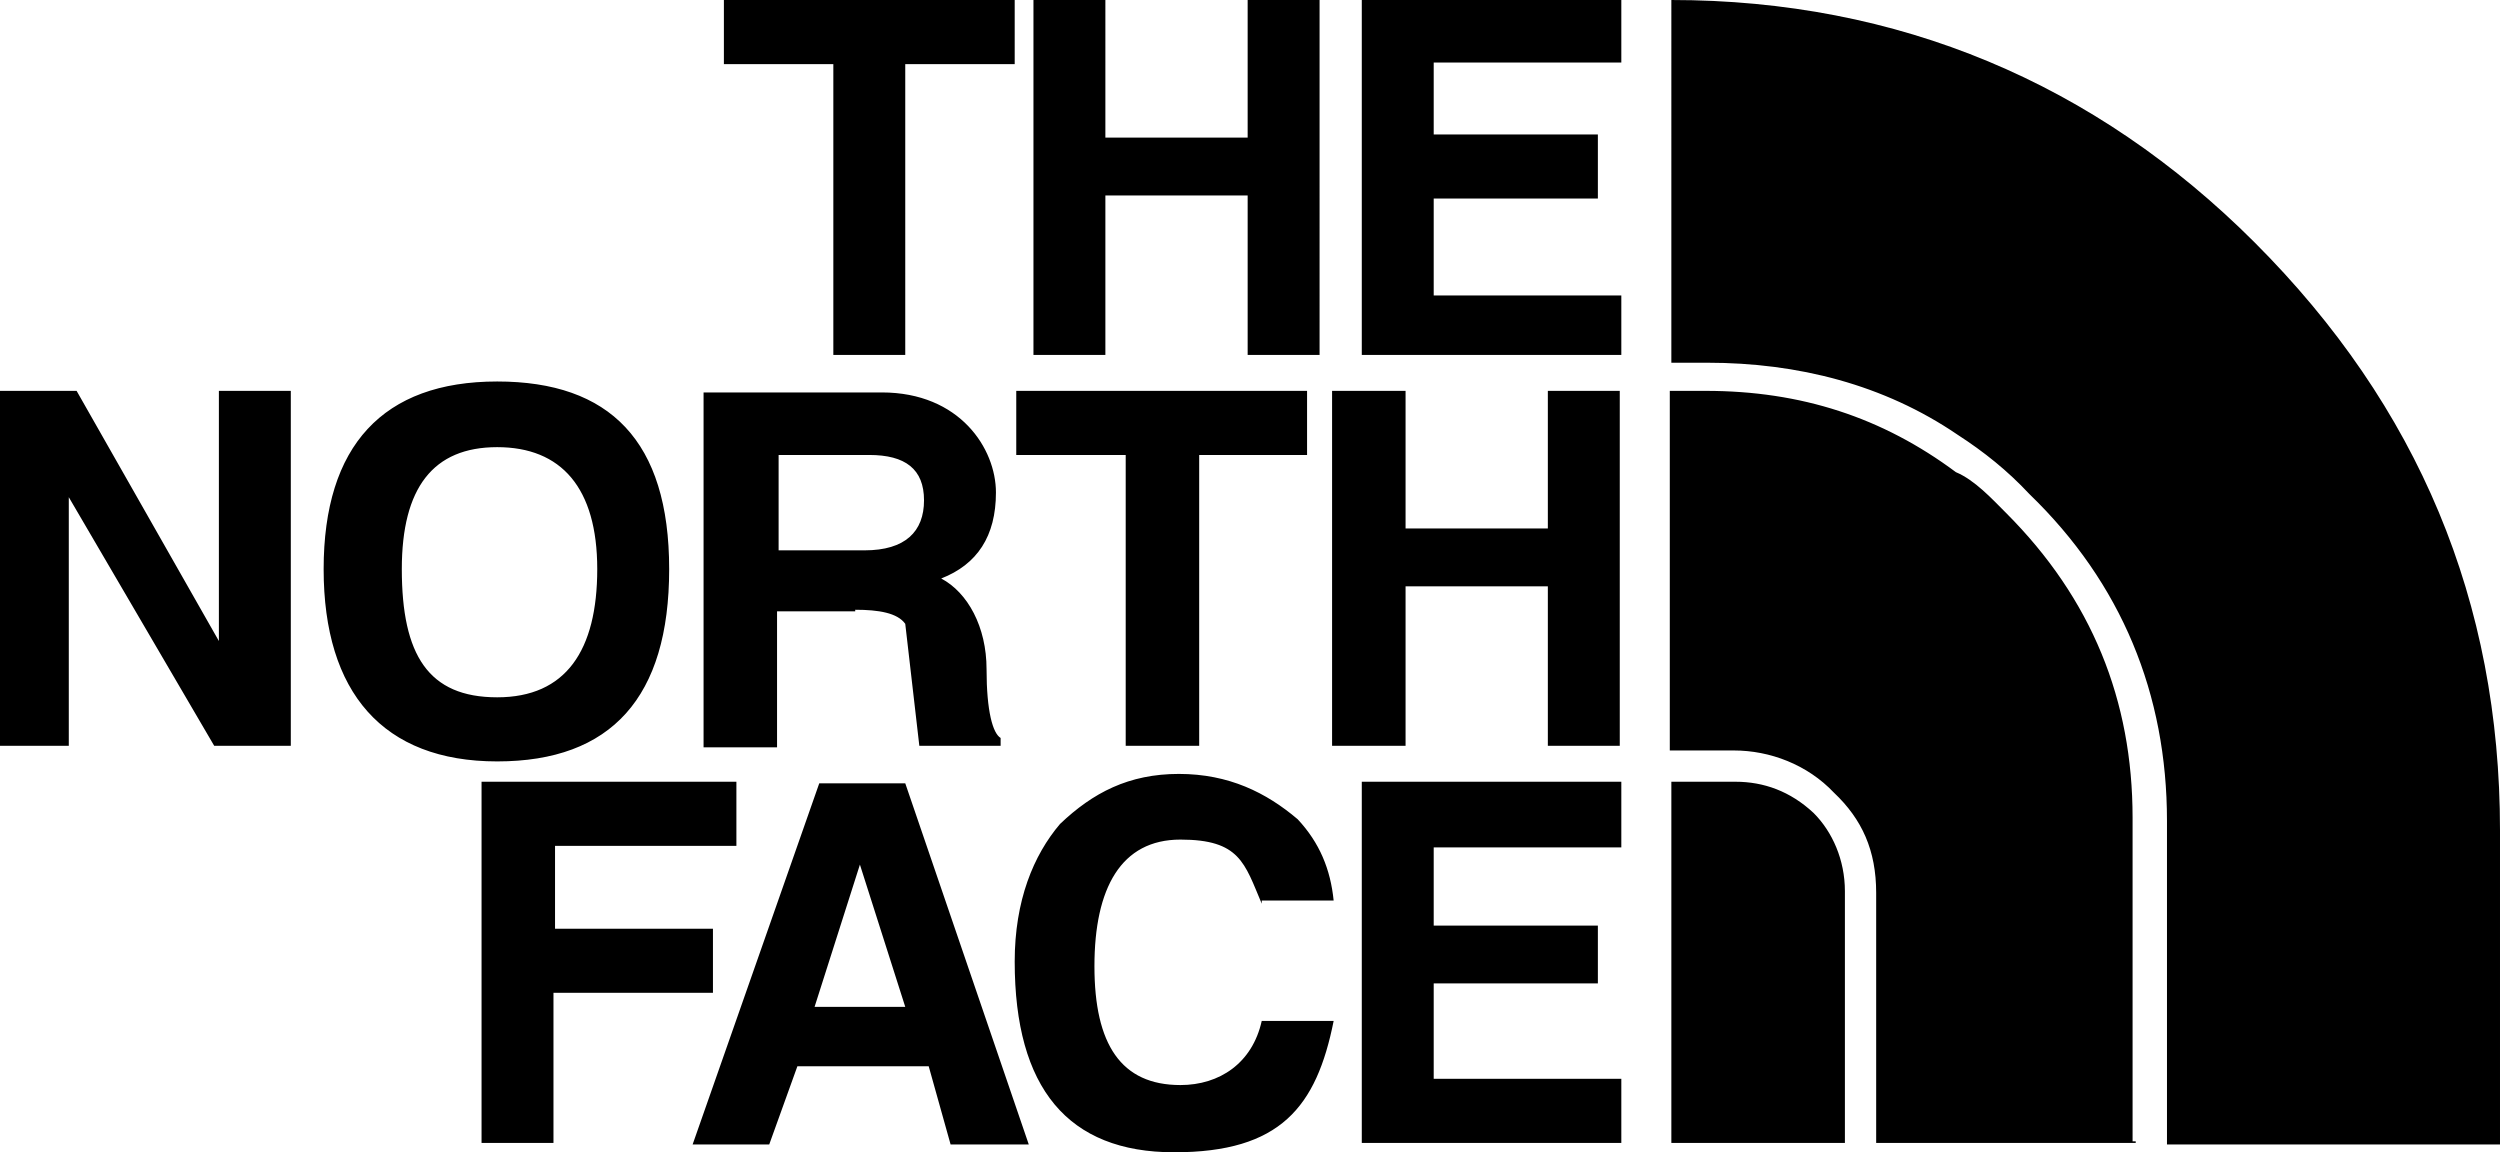
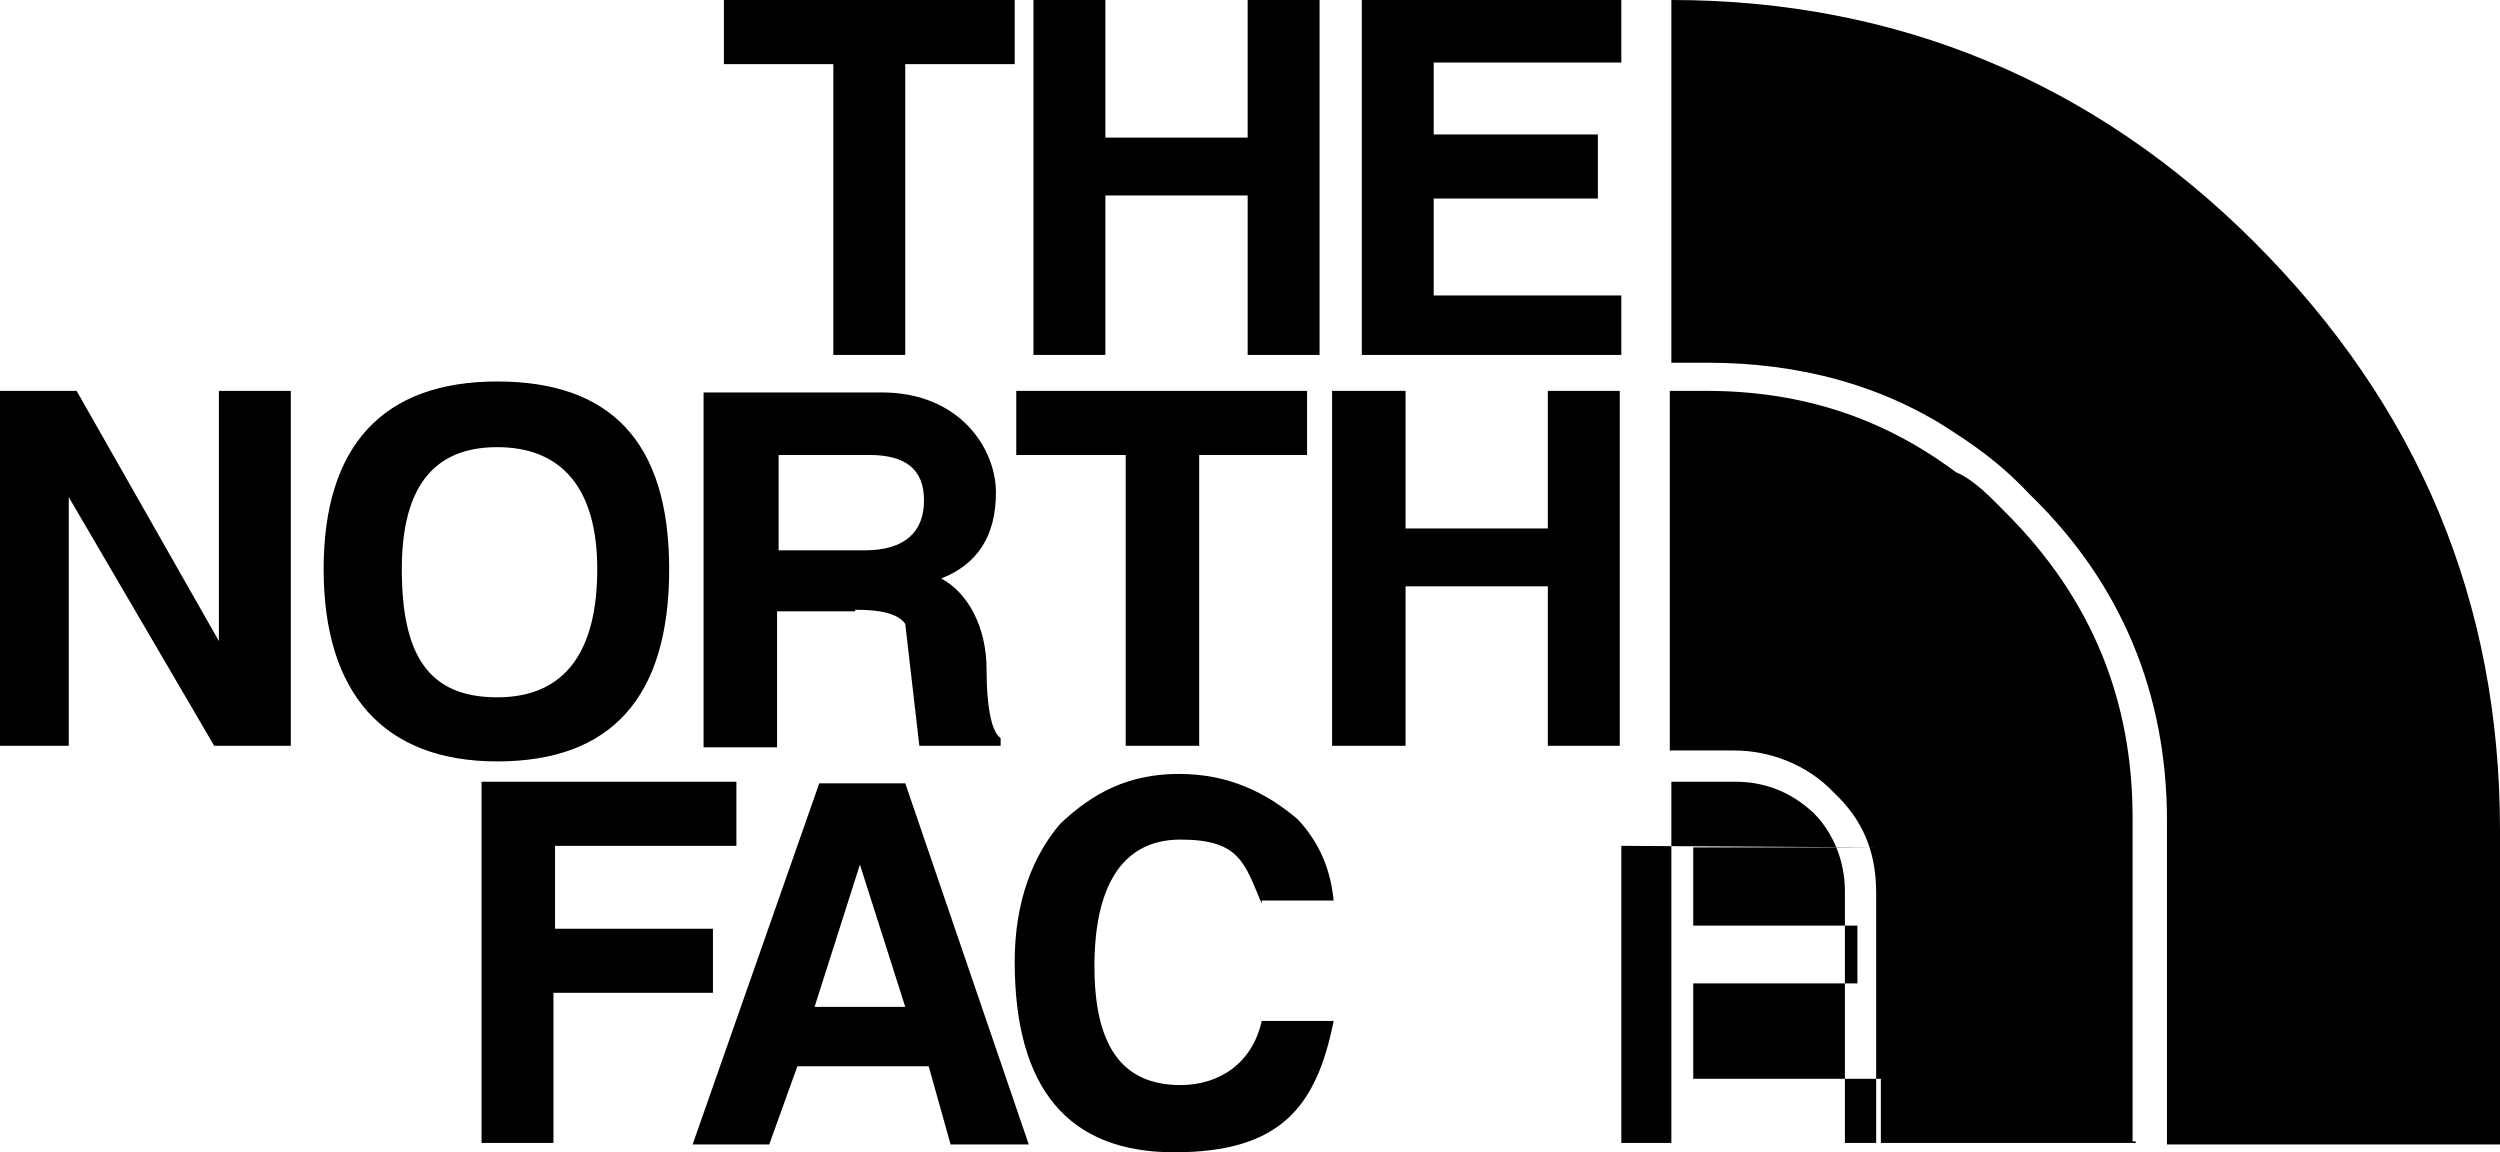
<svg xmlns="http://www.w3.org/2000/svg" id="Layer_1" version="1.1" viewBox="0 0 159.9 73.7">
  <defs>
    <style>
      .st0 {
        fill-rule: evenodd;
      }
    </style>
  </defs>
-   <path class="st0" d="M103.7,4.1V0h-16.6v22.7h16.6v-3.8h-12v-6.2h10.5v-4.1h-10.5v-4.6h12ZM99,25v8.8h-9.1v-8.8h-4.7v22.7h4.7v-10.2h9.1v10.2h4.6v-22.7h-4.6ZM103.7,54.1v-4.1h-16.6v23.1h16.6v-4.1h-12v-6.1h10.5v-3.7h-10.5v-5h12ZM84.4,0h-4.6v8.8h-9.1V0h-4.6v22.7h4.6v-10.2h9.1v10.2h4.6V0ZM46.3,0v4.1h7v18.6h4.6V4.1h7V0h-18.7.1ZM31.8,24.4c-7.3,0-11.1,4.1-11.1,12s3.8,12.3,11.1,12.3,11-4.1,11-12.3-3.8-12-11-12ZM25.7,36.4c0-5.2,2-7.8,6.1-7.8s6.4,2.6,6.4,7.8-2,8.2-6.4,8.2-6.1-2.7-6.1-8.2ZM14,25v16L4.9,25H0v22.7h4.4v-15.9l9.3,15.9h4.9v-22.7h-4.6,0ZM35.5,59.4v-5.3h11.6v-4.1h-16.3v23.1h4.6v-9.6h10.2v-4.1h-10.2,0ZM83.6,29.1v-4.1h-18.6v4.1h7v18.6h4.7v-18.6h7-.1ZM54.7,39c1.5,0,2.7.2,3.2.9l.9,7.8h5.2v-.5c-.5-.3-.9-1.7-.9-4.4s-1.2-4.9-2.9-5.8c2.3-.9,3.5-2.7,3.5-5.5s-2.3-6.4-7.3-6.4h-11.4v22.7h4.7v-8.7h5ZM49.8,35.2v-6.1h5.8c2.3,0,3.5.9,3.5,2.9s-1.2,3.2-3.8,3.2h-5.5ZM57.9,50.1h-5.5l-8.1,23.1h4.9l1.8-5h8.4l1.4,5h5l-7.9-23.1h0ZM55,55.3l2.9,9.1h-5.8l2.9-9.1h0ZM80.7,57.6h4.6c-.2-2-.9-3.7-2.3-5.2-2-1.7-4.4-2.9-7.6-2.9s-5.5,1.2-7.6,3.2c-1.7,2-2.9,4.9-2.9,8.8,0,8.1,3.4,12.2,10.2,12.2s9.1-2.9,10.2-8.4h-4.6c-.6,2.7-2.7,4.1-5.2,4.1-3.8,0-5.5-2.6-5.5-7.6s1.7-8.1,5.5-8.1,4.1,1.5,5.2,4.1h0v-.2ZM106.9,0c14.5,0,27.1,5.3,37.3,15.5,10.5,10.5,15.7,23,15.7,37.6v20.1h-21.3v-20.7c0-8.1-2.9-15.2-8.8-20.9-1.4-1.5-2.9-2.7-4.6-3.8-4.7-3.2-10.2-4.6-16-4.6h-2.3V.1h0ZM136.6,73.1h-16.6v-16c0-2.7-.9-4.7-2.7-6.4-1.7-1.8-4.1-2.7-6.4-2.7h-4.1v-23h2.3c6.1,0,11.3,1.7,16,5.2,1.2.5,2.3,1.7,3.2,2.6,5.5,5.5,8.1,12,8.1,19.5v20.7h.2ZM118,73.1h-11.1v-23.1h4.1c1.8,0,3.5.6,5,2,1.2,1.2,2,3,2,5v16h0Z" />
+   <path class="st0" d="M103.7,4.1V0h-16.6v22.7h16.6v-3.8h-12v-6.2h10.5v-4.1h-10.5v-4.6h12ZM99,25v8.8h-9.1v-8.8h-4.7v22.7h4.7v-10.2h9.1v10.2h4.6v-22.7h-4.6ZM103.7,54.1v-4.1v23.1h16.6v-4.1h-12v-6.1h10.5v-3.7h-10.5v-5h12ZM84.4,0h-4.6v8.8h-9.1V0h-4.6v22.7h4.6v-10.2h9.1v10.2h4.6V0ZM46.3,0v4.1h7v18.6h4.6V4.1h7V0h-18.7.1ZM31.8,24.4c-7.3,0-11.1,4.1-11.1,12s3.8,12.3,11.1,12.3,11-4.1,11-12.3-3.8-12-11-12ZM25.7,36.4c0-5.2,2-7.8,6.1-7.8s6.4,2.6,6.4,7.8-2,8.2-6.4,8.2-6.1-2.7-6.1-8.2ZM14,25v16L4.9,25H0v22.7h4.4v-15.9l9.3,15.9h4.9v-22.7h-4.6,0ZM35.5,59.4v-5.3h11.6v-4.1h-16.3v23.1h4.6v-9.6h10.2v-4.1h-10.2,0ZM83.6,29.1v-4.1h-18.6v4.1h7v18.6h4.7v-18.6h7-.1ZM54.7,39c1.5,0,2.7.2,3.2.9l.9,7.8h5.2v-.5c-.5-.3-.9-1.7-.9-4.4s-1.2-4.9-2.9-5.8c2.3-.9,3.5-2.7,3.5-5.5s-2.3-6.4-7.3-6.4h-11.4v22.7h4.7v-8.7h5ZM49.8,35.2v-6.1h5.8c2.3,0,3.5.9,3.5,2.9s-1.2,3.2-3.8,3.2h-5.5ZM57.9,50.1h-5.5l-8.1,23.1h4.9l1.8-5h8.4l1.4,5h5l-7.9-23.1h0ZM55,55.3l2.9,9.1h-5.8l2.9-9.1h0ZM80.7,57.6h4.6c-.2-2-.9-3.7-2.3-5.2-2-1.7-4.4-2.9-7.6-2.9s-5.5,1.2-7.6,3.2c-1.7,2-2.9,4.9-2.9,8.8,0,8.1,3.4,12.2,10.2,12.2s9.1-2.9,10.2-8.4h-4.6c-.6,2.7-2.7,4.1-5.2,4.1-3.8,0-5.5-2.6-5.5-7.6s1.7-8.1,5.5-8.1,4.1,1.5,5.2,4.1h0v-.2ZM106.9,0c14.5,0,27.1,5.3,37.3,15.5,10.5,10.5,15.7,23,15.7,37.6v20.1h-21.3v-20.7c0-8.1-2.9-15.2-8.8-20.9-1.4-1.5-2.9-2.7-4.6-3.8-4.7-3.2-10.2-4.6-16-4.6h-2.3V.1h0ZM136.6,73.1h-16.6v-16c0-2.7-.9-4.7-2.7-6.4-1.7-1.8-4.1-2.7-6.4-2.7h-4.1v-23h2.3c6.1,0,11.3,1.7,16,5.2,1.2.5,2.3,1.7,3.2,2.6,5.5,5.5,8.1,12,8.1,19.5v20.7h.2ZM118,73.1h-11.1v-23.1h4.1c1.8,0,3.5.6,5,2,1.2,1.2,2,3,2,5v16h0Z" />
</svg>